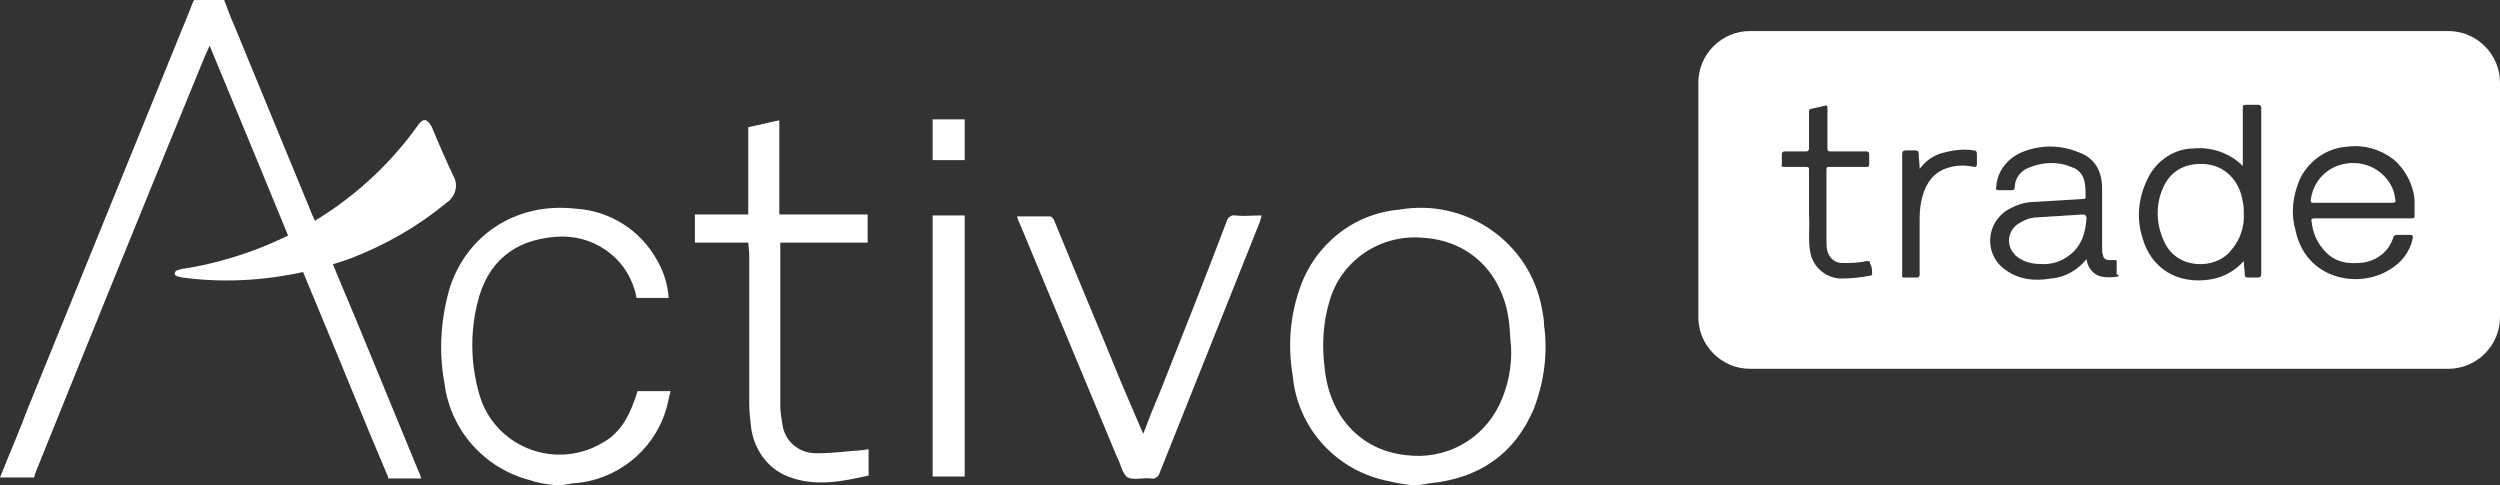
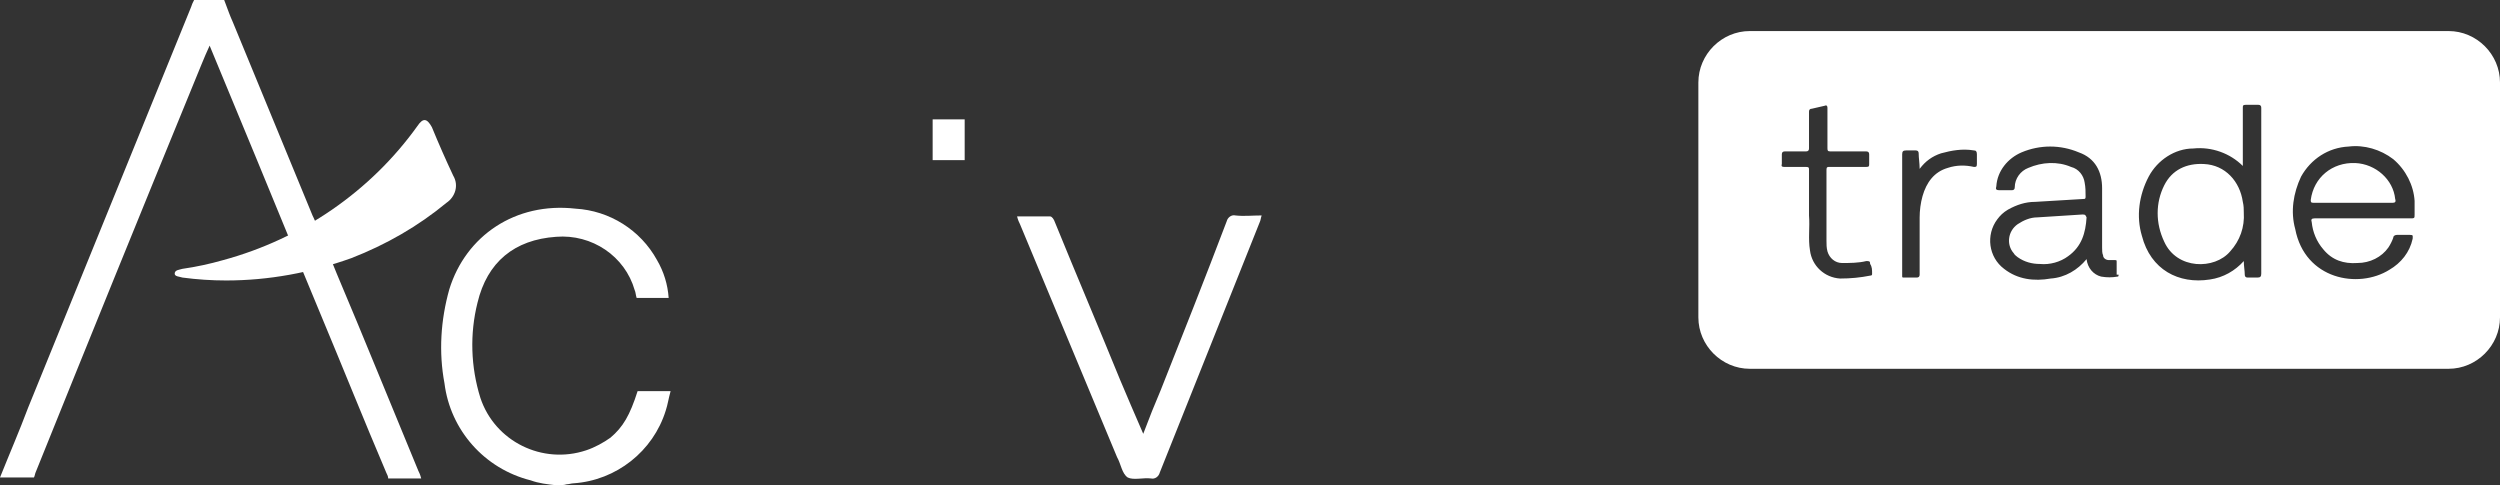
<svg xmlns="http://www.w3.org/2000/svg" version="1.1" id="Capa_1" x="0px" y="0px" viewBox="0 0 257.6 50" style="enable-background:new 0 0 257.6 50;" xml:space="preserve">
  <rect x="0" y="0" width="257.6" height="50" fill="#333333" stroke="none" />
  <style type="text/css">
	.st0{fill:#FFFFFF;}
</style>
  <g>
    <g>
-       <path class="st0" d="M145.5,50c-0.8-0.1-1.5-0.2-2.3-0.4c-5.4-1-9.5-5.4-10-10.9c-0.5-3-0.3-6,0.7-8.9c1.5-4.5,5.5-7.8,10.3-8.2    c6.9-1.2,13.5,3.4,14.7,10.3c0.1,0.5,0.2,1.1,0.2,1.6c0.4,2.9,0,5.8-1,8.5c-2,4.8-5.7,7.3-10.8,7.8c-0.2,0-0.4,0.1-0.6,0.1    C146.2,50,145.9,50,145.5,50 M155.7,35.7c-0.1-0.8-0.1-1.6-0.2-2.4c-0.5-4.7-3.7-8.5-8.9-8.8c-4.3-0.4-8.4,2.3-9.6,6.5    c-0.7,2.3-0.8,4.7-0.5,7c0.5,4.8,3.6,8.4,8.4,8.9c4,0.5,7.8-1.5,9.6-5.2C155.4,39.8,155.8,37.8,155.7,35.7L155.7,35.7z" />
      <path class="st0" d="M57.3,50c-0.9-0.1-1.8-0.2-2.6-0.5c-4.8-1.2-8.3-5.2-8.9-10c-0.6-3.2-0.4-6.5,0.5-9.7c1.7-5.5,6.8-9,13-8.3    c3.5,0.2,6.7,2.2,8.4,5.3c0.7,1.2,1.1,2.5,1.2,3.9h-3.3c-0.1-0.3-0.1-0.6-0.2-0.8c-1-3.5-4.4-5.8-8.1-5.5    c-4.3,0.3-7.1,2.6-8.1,6.8c-0.8,3.2-0.7,6.6,0.3,9.8c1.5,4.5,6.4,6.9,10.9,5.4c0.9-0.3,1.8-0.8,2.5-1.3c1.3-1.1,2-2.3,2.8-4.8h3.4    c-0.2,0.7-0.3,1.4-0.5,2c-1.3,4.2-5.1,7.2-9.5,7.5c-0.2,0-0.5,0.1-0.7,0.1C58.1,50,57.7,50,57.3,50z" />
      <path class="st0" d="M43.1,48.5c-1.4-3.4-2.8-6.8-4.2-10.2c-1.4-3.4-2.8-6.8-4.2-10.1l0,0c-0.1-0.3-2.4-5.9-2.5-6L24,2.3    c-0.4-0.9-0.4-1-0.9-2.3H20c-0.2,0.4-0.2,0.4-0.3,0.7L2.9,42C2,44.4,1,46.7,0,49.2h3.5c0.1-0.2,0.1-0.4,0.2-0.6    C9.1,35.2,14.5,21.9,20,8.5c0.5-1.2,1-2.5,1.6-3.8c2.7,6.5,7,16.9,9.7,23.5l0,0c0.6,1.4,1.1,2.7,1.7,4.1c2.3,5.5,4.5,11,6.8,16.4    c0.1,0.2,0.2,0.4,0.2,0.6c0.7,0,2.3,0,3.4,0C43.3,48.9,43.2,48.7,43.1,48.5" />
-       <path class="st0" d="M77.1,25h-5.5v-2.9h5.5v-9c1.1-0.2,2.1-0.5,3.2-0.7v9.7h9.1V25h-9c0,0.3,0,0.5,0,0.8c0,5.3,0,10.6,0,16    c0,0.6,0.1,1.2,0.2,1.8c0.2,1.9,1.8,3.2,3.7,3.1c1.5,0,2.9-0.2,4.4-0.3c0.2,0,0.5-0.1,0.8-0.1v2.7c-2.7,0.6-5.5,1.2-8.3,0.1    c-2.1-0.8-3.5-2.8-3.8-5c-0.1-0.8-0.2-1.7-0.2-2.5c0-5.2,0-10.3,0-15.5L77.1,25z" />
      <path class="st0" d="M117.8,44.7c0.6-1.6,1.2-3.1,1.8-4.5c2.3-5.8,4.6-11.6,6.8-17.4c0.1-0.4,0.5-0.7,0.9-0.6c0.9,0.1,1.7,0,2.7,0    c-0.1,0.3-0.1,0.5-0.2,0.7l-10.3,25.8c-0.1,0.4-0.5,0.7-0.9,0.6c-0.8-0.1-1.8,0.2-2.4-0.1c-0.6-0.4-0.7-1.4-1.1-2.1l-10-24    c-0.1-0.2-0.2-0.4-0.3-0.8c1.2,0,2.3,0,3.4,0c0.2,0,0.4,0.3,0.5,0.6c2.2,5.4,4.5,10.8,6.7,16.2C116.1,40.8,116.9,42.6,117.8,44.7" />
-       <rect x="96.1" y="22.2" class="st0" width="3.3" height="26.9" />
      <path class="st0" d="M23.3,28.9c-1.5,0-3-0.1-4.5-0.3c-0.3-0.1-0.8-0.1-0.8-0.4c0-0.4,0.5-0.4,0.8-0.5c1.4-0.2,2.8-0.5,4.2-0.9    c8.1-2.2,15.2-7.1,20-13.8c0.6-0.9,1-0.8,1.5,0.1c0.7,1.7,1.4,3.3,2.2,5c0.6,1,0.2,2.2-0.7,2.8c-2.9,2.4-6.2,4.3-9.8,5.7    C32,28.1,27.7,28.9,23.3,28.9z" />
      <rect x="96.1" y="12.3" class="st0" width="3.3" height="4.2" />
      <path class="st0" d="M214.6,22.1c-1.6,0.1-3.1,0.2-4.7,0.3c-0.7,0-1.4,0.3-2,0.7c-1,0.7-1.2,2.1-0.4,3c0.1,0.2,0.3,0.3,0.4,0.4    c0.7,0.5,1.5,0.7,2.3,0.7v0c1,0.1,2.1-0.2,2.9-0.8c1.4-1,1.8-2.4,1.9-4C214.9,22.2,214.9,22.1,214.6,22.1z M231.1,20.8    c-0.3-2.1-1.8-3.8-4-3.9c-1.8-0.1-3.3,0.6-4.1,2.2c-0.9,1.8-0.9,3.9,0,5.8c1.3,2.9,5.2,2.9,6.8,1c1-1.1,1.5-2.5,1.4-4h0    C231.2,21.6,231.1,21.2,231.1,20.8z M231.1,20.8c-0.3-2.1-1.8-3.8-4-3.9c-1.8-0.1-3.3,0.6-4.1,2.2c-0.9,1.8-0.9,3.9,0,5.8    c1.3,2.9,5.2,2.9,6.8,1c1-1.1,1.5-2.5,1.4-4h0C231.2,21.6,231.1,21.2,231.1,20.8z M214.6,22.1c-1.6,0.1-3.1,0.2-4.7,0.3    c-0.7,0-1.4,0.3-2,0.7c-1,0.7-1.2,2.1-0.4,3c0.1,0.2,0.3,0.3,0.4,0.4c0.7,0.5,1.5,0.7,2.3,0.7v0c1,0.1,2.1-0.2,2.9-0.8    c1.4-1,1.8-2.4,1.9-4C214.9,22.2,214.9,22.1,214.6,22.1z M252.3,3.2h-72c-2.9,0-5.3,2.4-5.3,5.3v24.2c0,2.9,2.4,5.3,5.3,5.3h72    c0,0,0,0,0,0c2.9,0,5.3-2.4,5.3-5.3V8.5C257.6,5.6,255.2,3.2,252.3,3.2z M192.9,28.2c0,0.1,0,0.2-0.2,0.2c-1,0.2-2,0.3-3.1,0.3    c-1.6-0.1-2.9-1.3-3.1-2.9c-0.2-1.2,0-2.4-0.1-3.6v-0.8h0v-3.9c0-0.2,0-0.3-0.3-0.3h-2.2c-0.2,0-0.4,0-0.3-0.3c0-0.3,0-0.7,0-1    c0-0.2,0.1-0.3,0.3-0.3h2.2c0.2,0,0.3-0.1,0.3-0.3v-3.8c0-0.2,0.1-0.3,0.3-0.3c0.4-0.1,0.9-0.2,1.3-0.3c0.2-0.1,0.3,0,0.3,0.2v4.1    c0,0.3,0,0.4,0.3,0.4c1.2,0,2.5,0,3.7,0c0.2,0,0.3,0.1,0.3,0.3c0,0.3,0,0.7,0,1c0,0.2,0,0.3-0.3,0.3h-3.8c-0.2,0-0.3,0-0.3,0.3    v7.3c0,0.4,0,0.7,0.1,1.1c0.2,0.7,0.8,1.2,1.5,1.2c0.8,0,1.7,0,2.5-0.2c0.3,0,0.4,0,0.4,0.3C192.9,27.5,192.9,27.8,192.9,28.2z     M203.7,16.9c0,0.3-0.1,0.3-0.3,0.3c-0.9-0.2-1.8-0.2-2.7,0.1c-1.4,0.4-2.2,1.5-2.6,2.9c-0.2,0.7-0.3,1.5-0.3,2.2v5.9    c0,0.2-0.1,0.3-0.3,0.3c-0.4,0-0.9,0-1.3,0c-0.2,0-0.2,0-0.2-0.2c0-0.2,0-0.2,0-0.4V15.9c0-0.3,0.1-0.4,0.4-0.4c0.3,0,0.7,0,1,0    c0.2,0,0.3,0.1,0.3,0.3c0,0.5,0.1,1,0.1,1.6l0,0c0.6-0.8,1.3-1.3,2.2-1.6c1.1-0.3,2.2-0.5,3.4-0.3c0.2,0,0.3,0.1,0.3,0.4    C203.7,16.2,203.7,16.6,203.7,16.9z M218.3,28.3c0,0.1,0,0.2-0.1,0.2c-0.6,0.1-1.1,0.1-1.7,0c-0.8-0.2-1.4-0.9-1.5-1.8    c-0.9,1.1-2.2,1.9-3.7,2c-1.7,0.3-3.4,0.1-4.8-1c-1.6-1.2-1.9-3.5-0.7-5.1c0,0,0,0,0,0c0.3-0.4,0.6-0.7,1.1-1    c0.9-0.5,1.8-0.8,2.8-0.8c1.7-0.1,3.3-0.2,5-0.3c0.1,0,0.2,0,0.2-0.2c0-0.5,0-1-0.1-1.5c-0.1-0.7-0.6-1.4-1.4-1.6    c-1.4-0.6-3-0.5-4.4,0.1c-0.8,0.3-1.4,1.1-1.4,2c0,0.2-0.1,0.3-0.3,0.3c-0.4,0-0.9,0-1.3,0c-0.3,0-0.4-0.1-0.3-0.4    c0.1-1.6,1.2-2.9,2.6-3.5c1.9-0.8,4-0.8,5.9,0c1.7,0.6,2.4,2,2.4,3.7c0,2,0,4.1,0,6.1c0,0.3,0,0.6,0.1,0.8c0,0.3,0.3,0.5,0.6,0.5    c0.2,0,0.4,0,0.6,0c0.2,0,0.2,0,0.2,0.2V28.3z M233,28.2c0,0.3-0.1,0.4-0.4,0.4c-0.3,0-0.7,0-1,0c-0.2,0-0.3-0.1-0.3-0.3    c0-0.4-0.1-0.9-0.1-1.4c-0.9,1-2.1,1.7-3.5,1.9c-3.2,0.5-6.1-1-7-4.5c-0.6-2-0.3-4.2,0.7-6.1c0.9-1.7,2.7-2.9,4.6-2.9    c1.9-0.2,3.8,0.5,5.1,1.8v-6c0-0.2,0-0.3,0.3-0.3c0.4,0,0.9,0,1.3,0c0.2,0,0.3,0.1,0.3,0.3V28.2z M248.8,22.1c0,0.4,0,0.4-0.5,0.4    h-9.8c-0.3,0-0.4,0.1-0.3,0.4c0.1,1,0.5,2,1.2,2.8c0.9,1.1,2.1,1.5,3.5,1.4c1.3,0,2.5-0.6,3.2-1.6c0.2-0.3,0.4-0.7,0.5-1    c0-0.2,0.2-0.3,0.4-0.3c0.4,0,0.9,0,1.3,0c0.4,0,0.3,0.1,0.3,0.4c-0.3,1.4-1.2,2.5-2.4,3.2c-3.2,2-8.7,1-9.7-4.2    c-0.5-1.8-0.2-3.7,0.6-5.4c1-1.8,2.8-3,4.9-3.1c1.6-0.2,3.3,0.3,4.6,1.3c1.3,1.1,2.1,2.7,2.2,4.3V22.1z M242.7,16.8    c-2.4-0.1-4.3,1.5-4.6,3.8c0,0.2,0,0.3,0.3,0.3h8.1c0.3,0,0.4-0.1,0.3-0.4C246.6,18.5,244.8,16.9,242.7,16.8z M227.1,16.9    c-1.8-0.1-3.3,0.6-4.1,2.2c-0.9,1.8-0.9,3.9,0,5.8c1.3,2.9,5.2,2.9,6.8,1c1-1.1,1.5-2.5,1.4-4h0c0-0.3,0-0.7-0.1-1.1    C230.8,18.8,229.3,17,227.1,16.9z M214.6,22.1c-1.6,0.1-3.1,0.2-4.7,0.3c-0.7,0-1.4,0.3-2,0.7c-1,0.7-1.2,2.1-0.4,3    c0.1,0.2,0.3,0.3,0.4,0.4c0.7,0.5,1.5,0.7,2.3,0.7v0c1,0.1,2.1-0.2,2.9-0.8c1.4-1,1.8-2.4,1.9-4C214.9,22.2,214.9,22.1,214.6,22.1    z M214.6,22.1c-1.6,0.1-3.1,0.2-4.7,0.3c-0.7,0-1.4,0.3-2,0.7c-1,0.7-1.2,2.1-0.4,3c0.1,0.2,0.3,0.3,0.4,0.4    c0.7,0.5,1.5,0.7,2.3,0.7v0c1,0.1,2.1-0.2,2.9-0.8c1.4-1,1.8-2.4,1.9-4C214.9,22.2,214.9,22.1,214.6,22.1z M214.6,22.1    c-1.6,0.1-3.1,0.2-4.7,0.3c-0.7,0-1.4,0.3-2,0.7c-1,0.7-1.2,2.1-0.4,3c0.1,0.2,0.3,0.3,0.4,0.4c0.7,0.5,1.5,0.7,2.3,0.7v0    c1,0.1,2.1-0.2,2.9-0.8c1.4-1,1.8-2.4,1.9-4C214.9,22.2,214.9,22.1,214.6,22.1z" />
    </g>
  </g>
</svg>